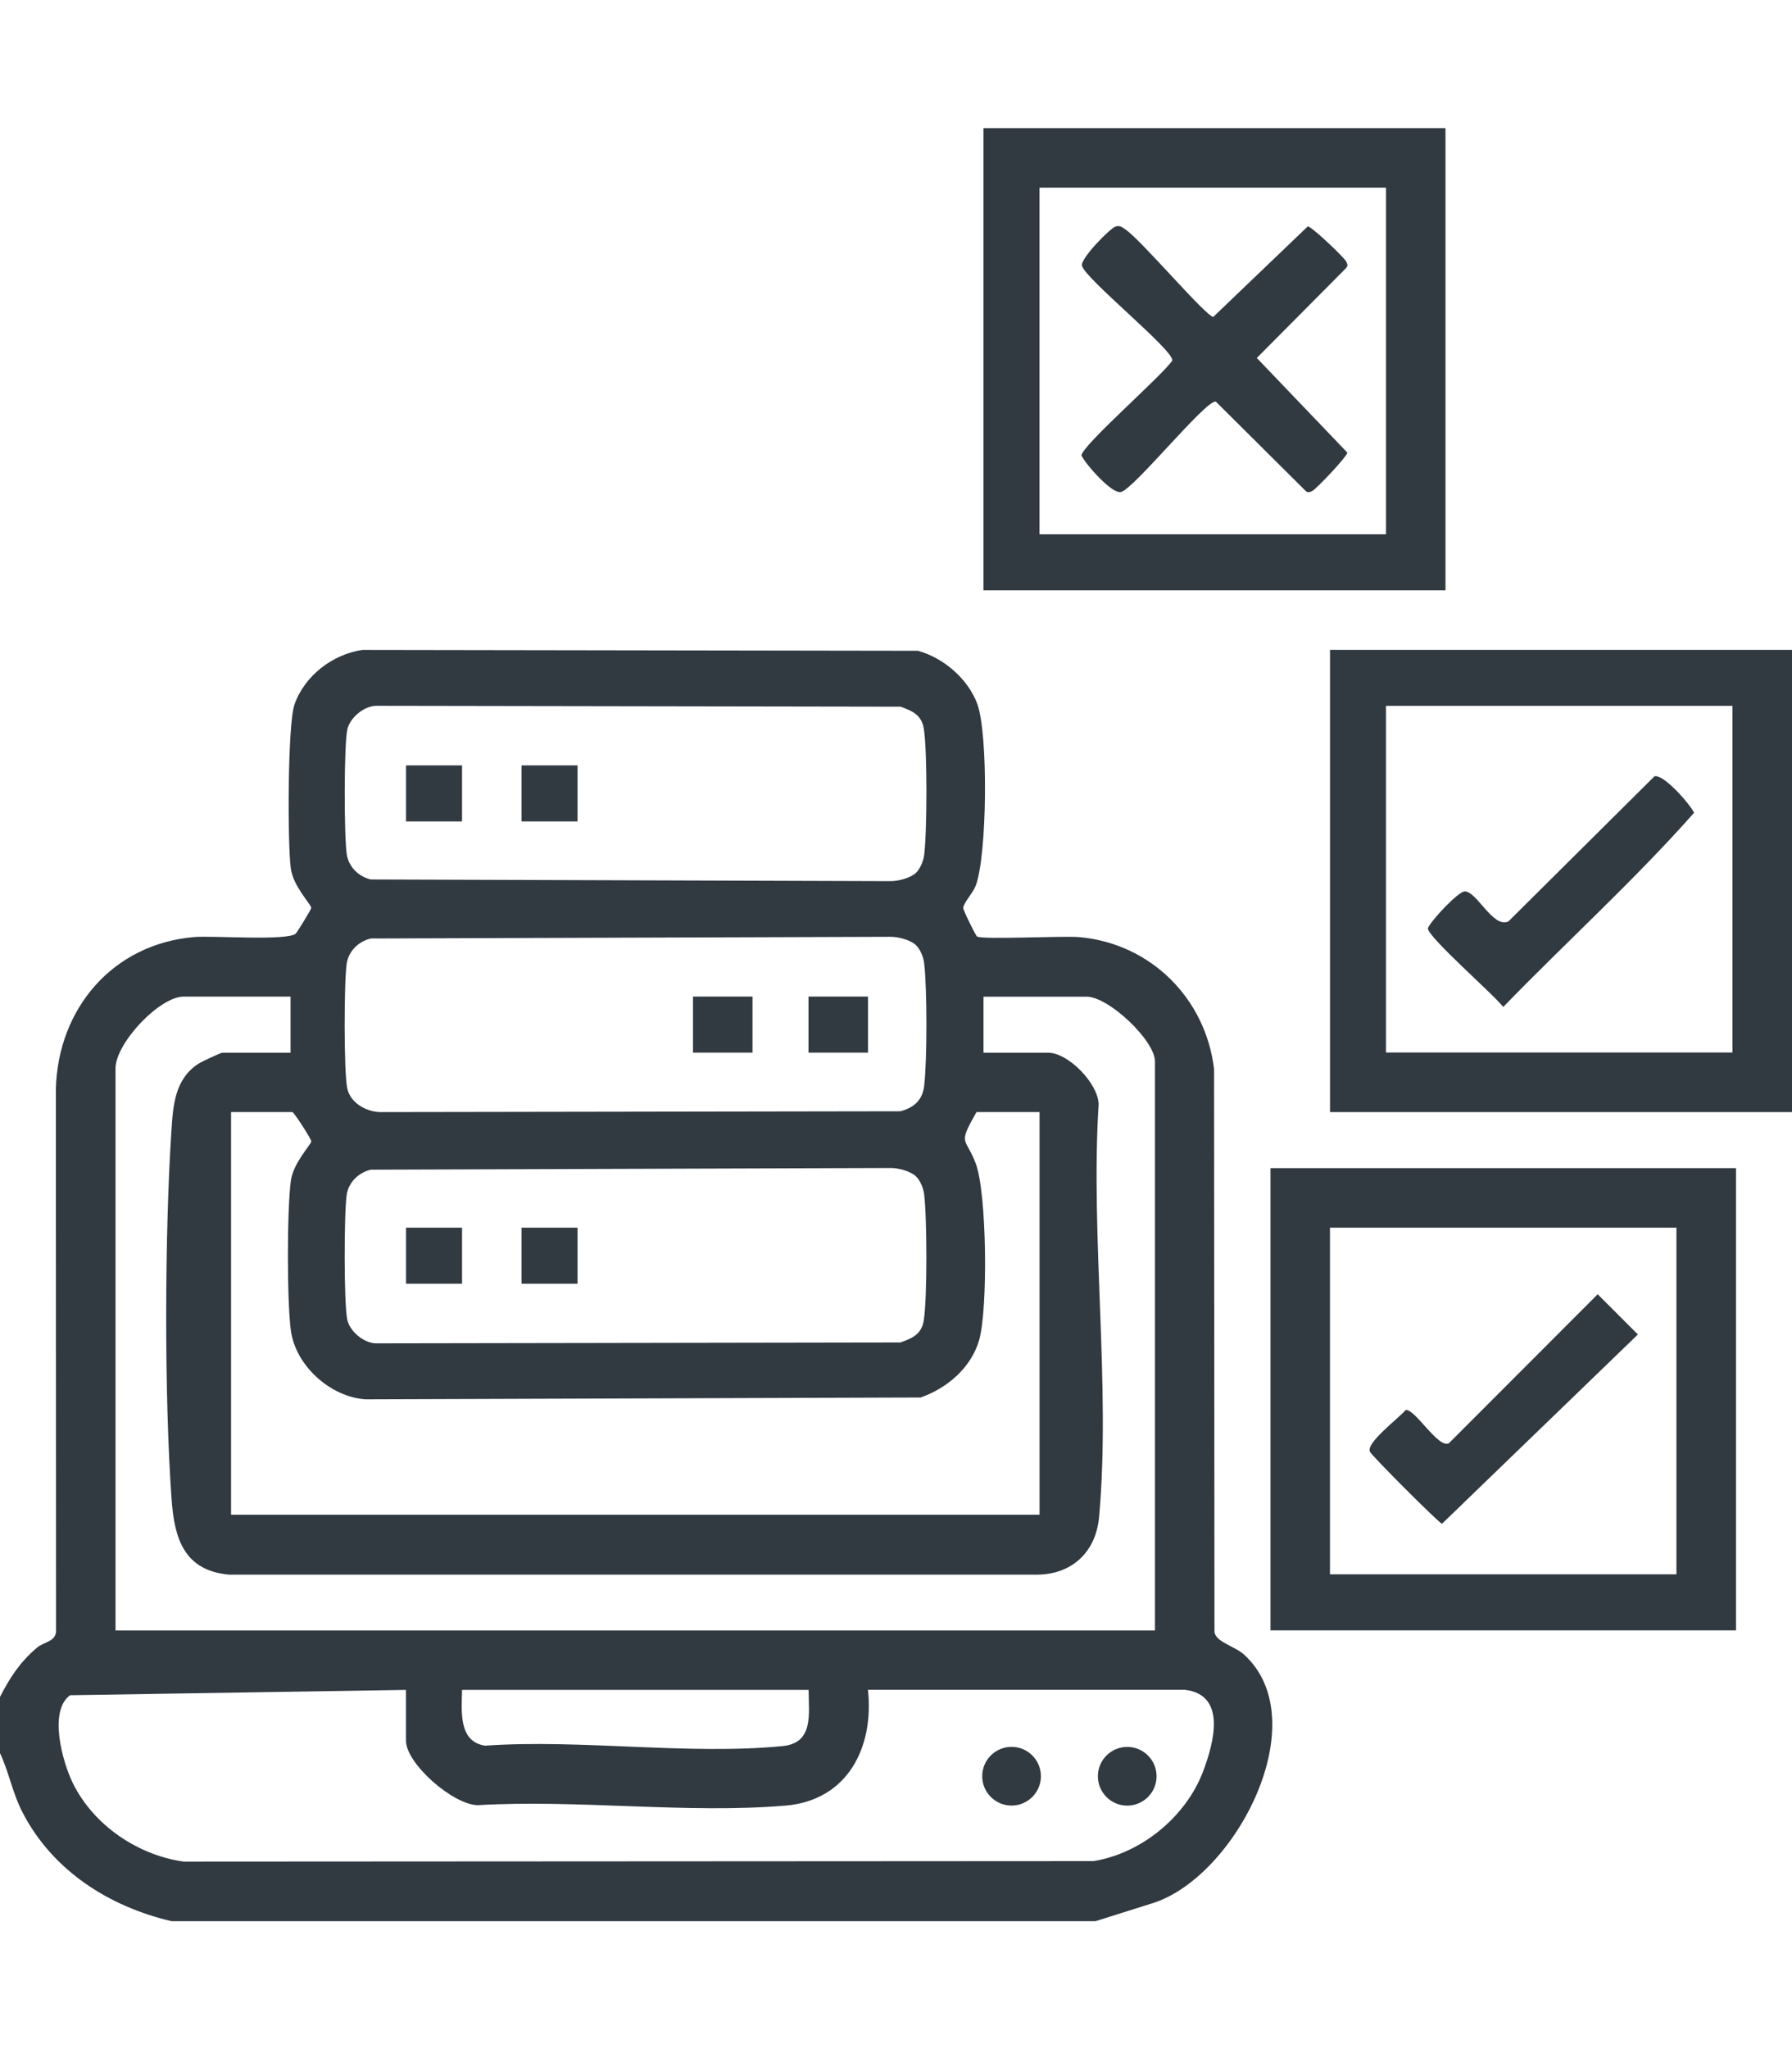
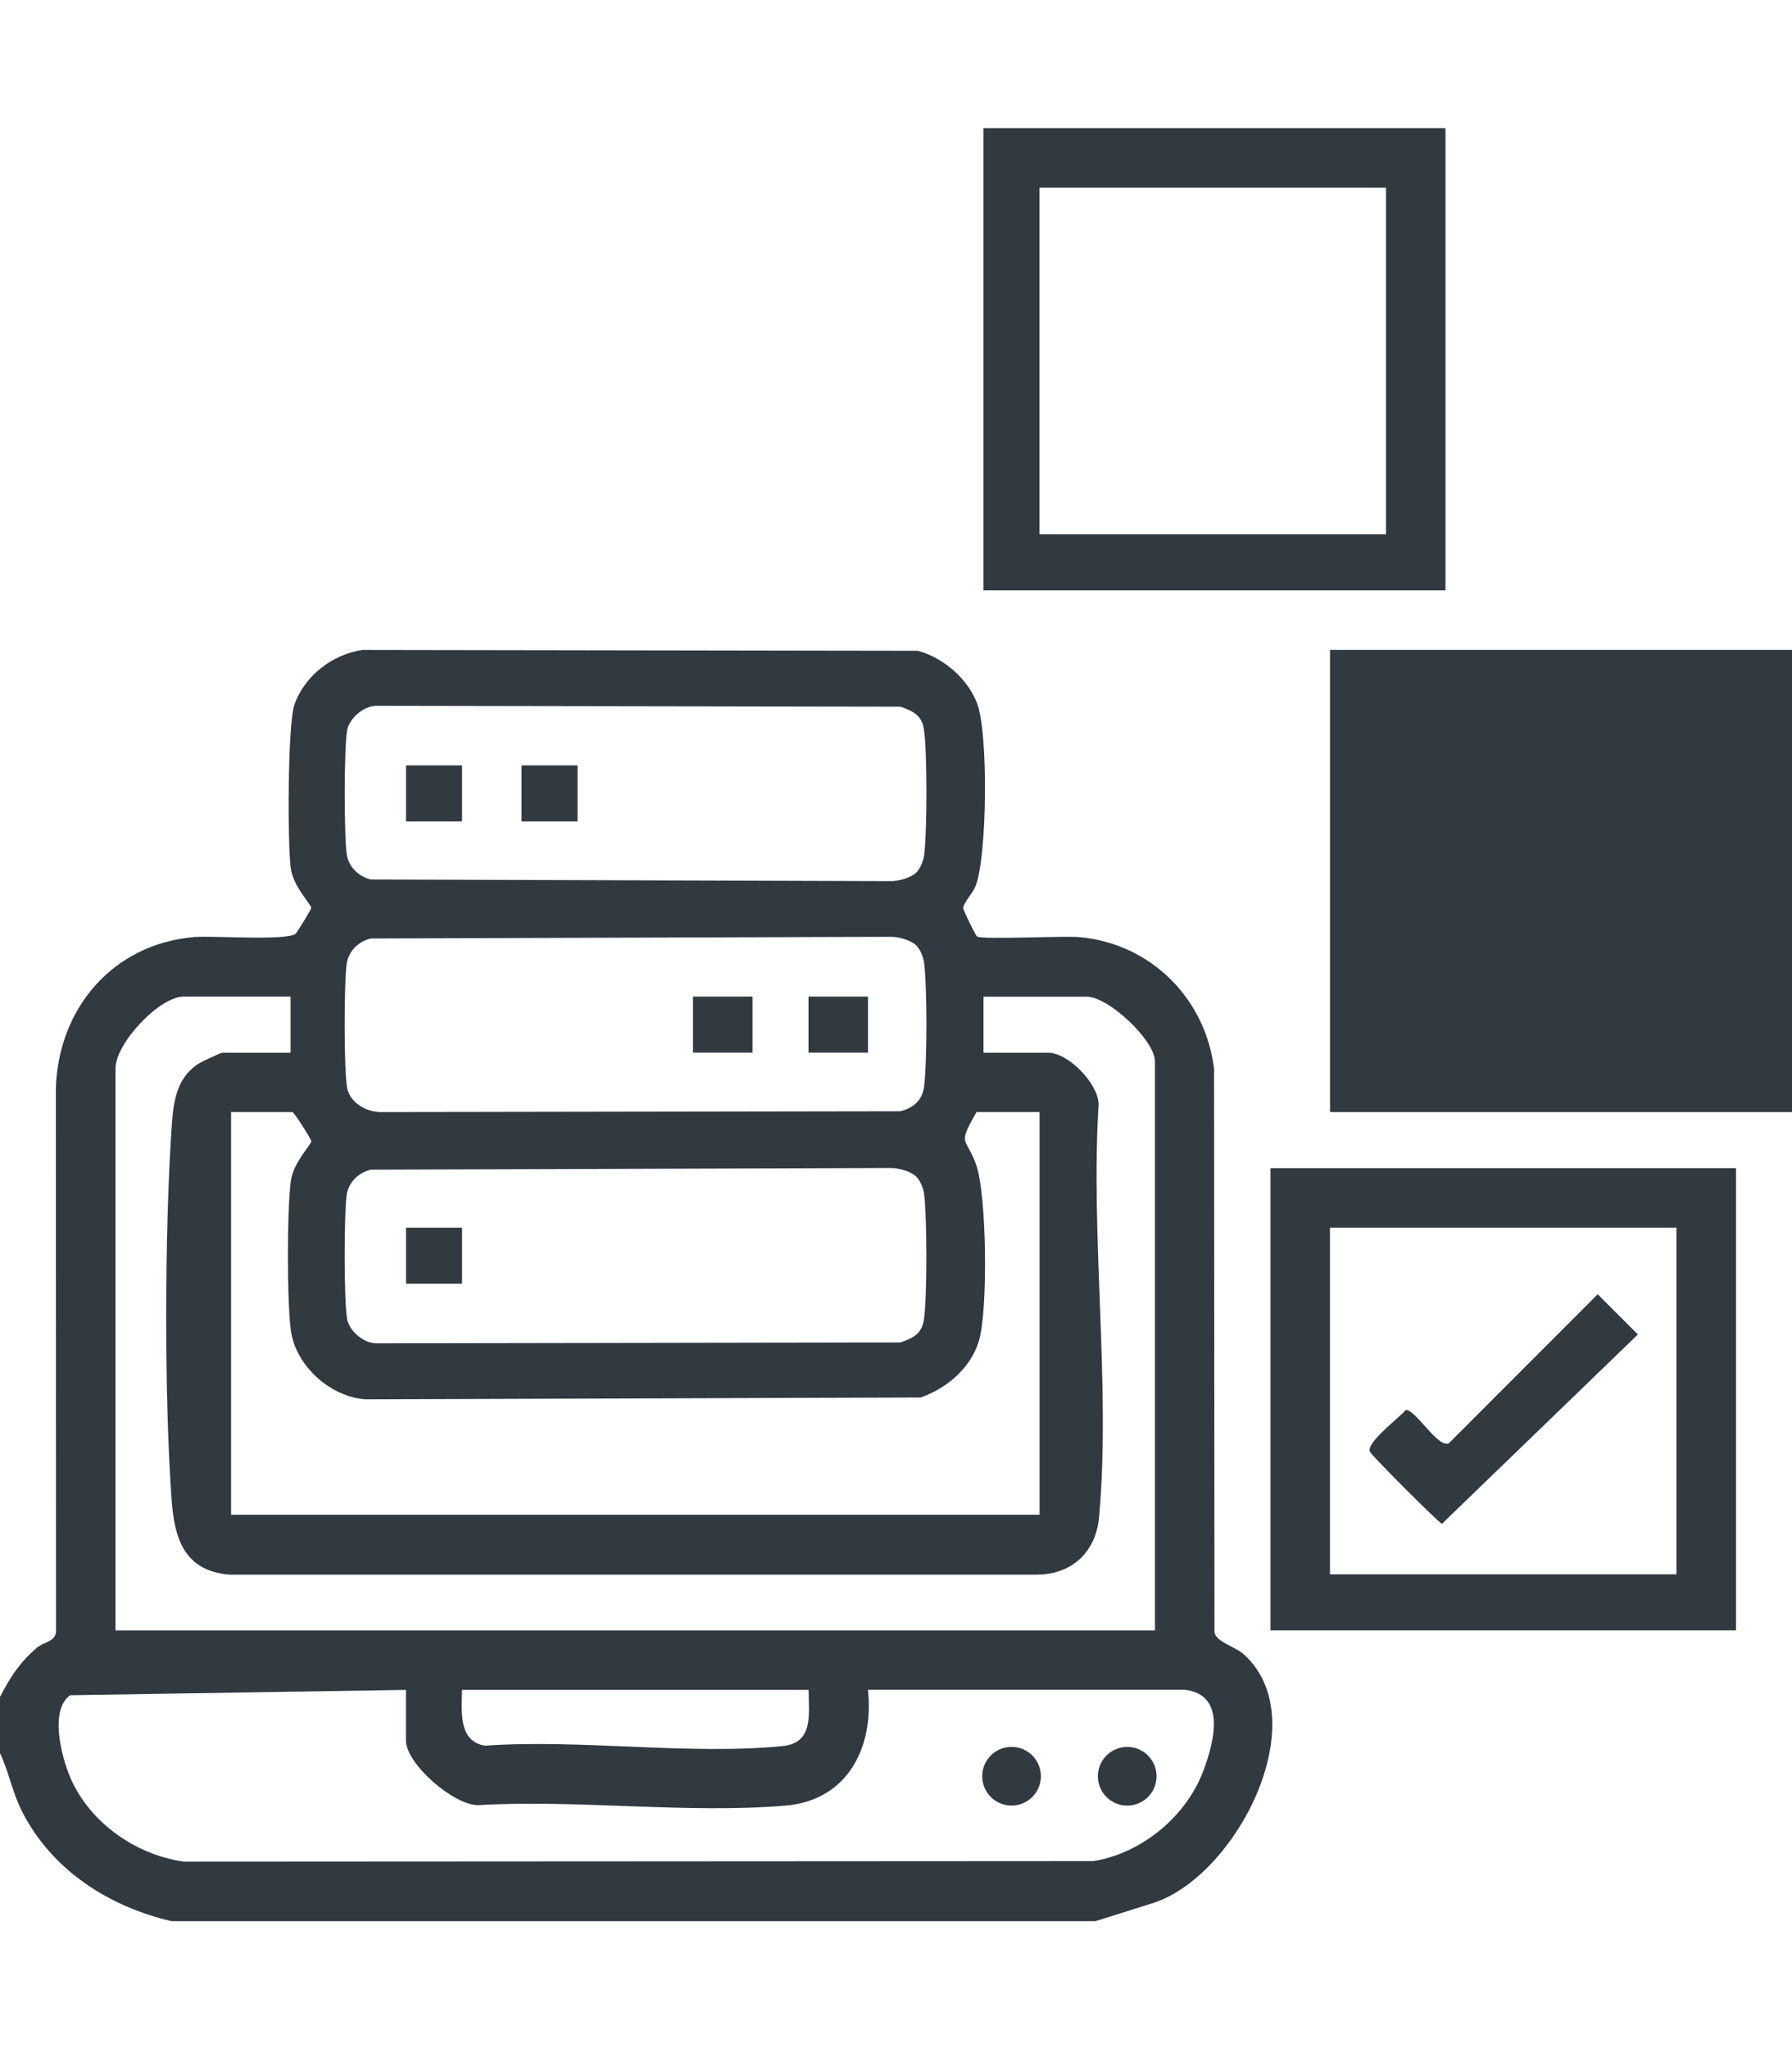
<svg xmlns="http://www.w3.org/2000/svg" id="Layer_1" version="1.1" viewBox="0 0 350 400">
  <defs>
    <style>
      .st0 {
        fill: #313941;
      }
    </style>
  </defs>
  <circle class="st0" cx="220.16" cy="346.74" r="5.73" />
  <circle class="st0" cx="197.57" cy="346.73" r="5.73" />
  <path class="st0" d="M0,331.25c1.98-3.84,3.86-6.73,7.18-9.58,1.33-1.14,3.52-1.16,3.77-3.07l-.04-105.98c.39-15.73,11.11-28.36,27.04-29.7,3.6-.31,18.19.8,19.82-.68.22-.2,3.07-4.75,3.02-5.04-.14-.79-3.52-4.2-3.99-7.67-.66-4.82-.63-28.17.71-31.98,1.97-5.63,7.4-9.8,13.25-10.68l108.52.17c5.01,1.36,9.75,5.47,11.57,10.3,2.2,5.85,1.96,29.58-.27,35.53-.54,1.44-2.35,3.31-2.46,4.35-.04.39,2.44,5.43,2.71,5.59,1.06.67,16.85-.17,20.05.13,13.87,1.27,24.57,11.94,26.24,25.71l.08,109.98c.37,1.97,4.01,2.72,5.84,4.41,14.08,12.97-1.72,43.37-17.9,48.47l-11.18,3.52H33.5c-12.2-2.85-23.21-9.87-29.07-21.18-2.03-3.91-2.62-7.76-4.43-11.63v-10.96ZM178.89,170.39c.84-.77,1.47-2.36,1.62-3.52.56-4.54.62-20.23-.07-24.59-.43-2.7-2.18-3.48-4.56-4.33l-102.39-.17c-2.4.02-5.13,2.32-5.65,4.6-.68,3.05-.64,21.06-.11,24.43.39,2.44,2.34,4.33,4.7,4.87l101.6.33c1.51-.02,3.78-.62,4.87-1.62h0ZM178.89,184.49c-1.09-1.01-3.37-1.61-4.87-1.62l-101.6.33c-2.36.55-4.32,2.43-4.7,4.87-.53,3.37-.58,21.37.11,24.43.62,2.79,3.64,4.49,6.35,4.59l101.69-.16c2.59-.7,4.29-2.12,4.63-4.94.59-4.86.59-19.12,0-23.98-.14-1.16-.77-2.75-1.62-3.52h0ZM56.74,194.54h-20.85c-4.77,0-13.33,9.13-13.33,14.02v109.72h203.02v-111.08c0-4.09-9.05-12.64-13.33-12.64h-20.16v10.94h12.64c3.87,0,9.66,5.88,9.85,9.97-1.63,25.97,2.38,55.02.09,80.63-.6,6.73-5.14,11.17-11.96,11.28H44.75c-8.79-.78-10.7-7.04-11.24-14.74-1.44-20.26-1.35-51.47-.04-71.79.33-5.1.67-10.19,5.27-13.19.59-.39,4.37-2.16,4.68-2.16h13.33v-10.94h0ZM190.72,217.09c-3.75,6.58-2.13,4.75-.14,10.05,2.18,5.82,2.4,28.54.64,34.52-1.57,5.35-6.26,9.35-11.42,11.14l-108.38.36c-6.91-.45-13.68-6.57-14.61-13.42-.77-5.67-.77-23.6,0-29.27.48-3.47,3.85-6.9,3.99-7.67.06-.33-3.37-5.72-3.71-5.72h-11.96v78.61h157.91v-78.61h-12.31ZM178.89,229.62c-1.09-1.01-3.37-1.61-4.87-1.62l-101.6.33c-2.36.55-4.32,2.43-4.7,4.87-.53,3.37-.57,21.38.11,24.43.51,2.29,3.25,4.59,5.65,4.6l102.39-.17c2.37-.84,4.13-1.62,4.56-4.33.69-4.36.63-20.05.07-24.59-.14-1.16-.77-2.75-1.62-3.52h0ZM79.3,329.88l-65.61,1.04c-4.28,3.09-1.46,13.12.55,17.19,4.04,8.17,12.6,14.01,21.62,15.29l177.69-.1c9.34-1.47,18.11-8.68,21.44-17.53,2.02-5.37,4.74-14.94-3.58-15.91h-61.89c1.22,11.21-3.96,21.56-16.04,22.6-19.17,1.64-40.7-1.23-60.12-.08-4.81,0-14.07-8.1-14.07-12.59v-9.91h0ZM157.91,329.88h-67.67c-.06,4.1-.77,10.08,4.49,10.89,18.59-1.31,39.85,1.88,58.11.08,6.11-.6,5.12-6.16,5.09-10.98h0Z" />
  <rect class="st0" x="79.3" y="239.65" width="10.94" height="10.94" />
-   <rect class="st0" x="101.86" y="239.65" width="10.94" height="10.94" />
  <rect class="st0" x="79.3" y="149.41" width="10.94" height="10.94" />
  <rect class="st0" x="101.86" y="149.41" width="10.94" height="10.94" />
  <rect class="st0" x="135.35" y="194.54" width="11.62" height="10.94" />
  <rect class="st0" x="157.91" y="194.54" width="11.62" height="10.94" />
  <path class="st0" d="M282.32,25.01v90.23h-90.23V25.01h90.23ZM203.03,36.63v67.67h67.67V36.63h-67.67Z" />
-   <path class="st0" d="M217.86,44.22c.95-.25,1.26.11,1.95.57,3.07,2.06,15.55,16.8,17.15,17.08l18.46-17.67c.64-.11,7.05,5.99,7.47,6.79.27.53.46.84,0,1.36l-17.42,17.53,17.67,18.46c.11.64-5.99,7.05-6.79,7.47-.53.27-.84.46-1.36,0l-17.53-17.42c-1.97-.34-15.91,16.97-18.5,17.65-1.77.47-6.86-5.35-7.74-7.11,0-1.88,15.76-15.58,17.75-18.55.35-1.97-16.97-15.9-17.65-18.5-.36-1.37,5.54-7.38,6.56-7.65h-.02Z" />
  <path class="st0" d="M339.06,228.03v90.23h-90.92v-90.23h90.92ZM259.76,239.65v67.67h67.67v-67.67h-67.67Z" />
  <path class="st0" d="M312.05,252.65l7.85,7.85-38.27,36.96c-.89-.45-13.6-13.17-14.06-14.06-.88-1.71,5.71-6.62,6.97-8.15,1.8-.31,6.36,7.56,8.44,6.49l29.06-29.08h0Z" />
-   <path class="st0" d="M350,126.86v90.23h-90.23v-90.23h90.23ZM338.37,137.79h-67.67v67.67h67.67v-67.67Z" />
+   <path class="st0" d="M350,126.86v90.23h-90.23v-90.23h90.23ZM338.37,137.79h-67.67h67.67v-67.67Z" />
  <path class="st0" d="M323.14,151.54c1.77-.47,6.84,5.32,7.74,7.11-11.62,13.14-24.97,25.22-37.28,37.92-1.87-2.46-14.73-13.62-14.72-15.36.58-1.49,5.95-7.2,7.2-7.2,2.39,0,5.52,7.26,8.53,5.86l28.52-28.32h0Z" />
</svg>